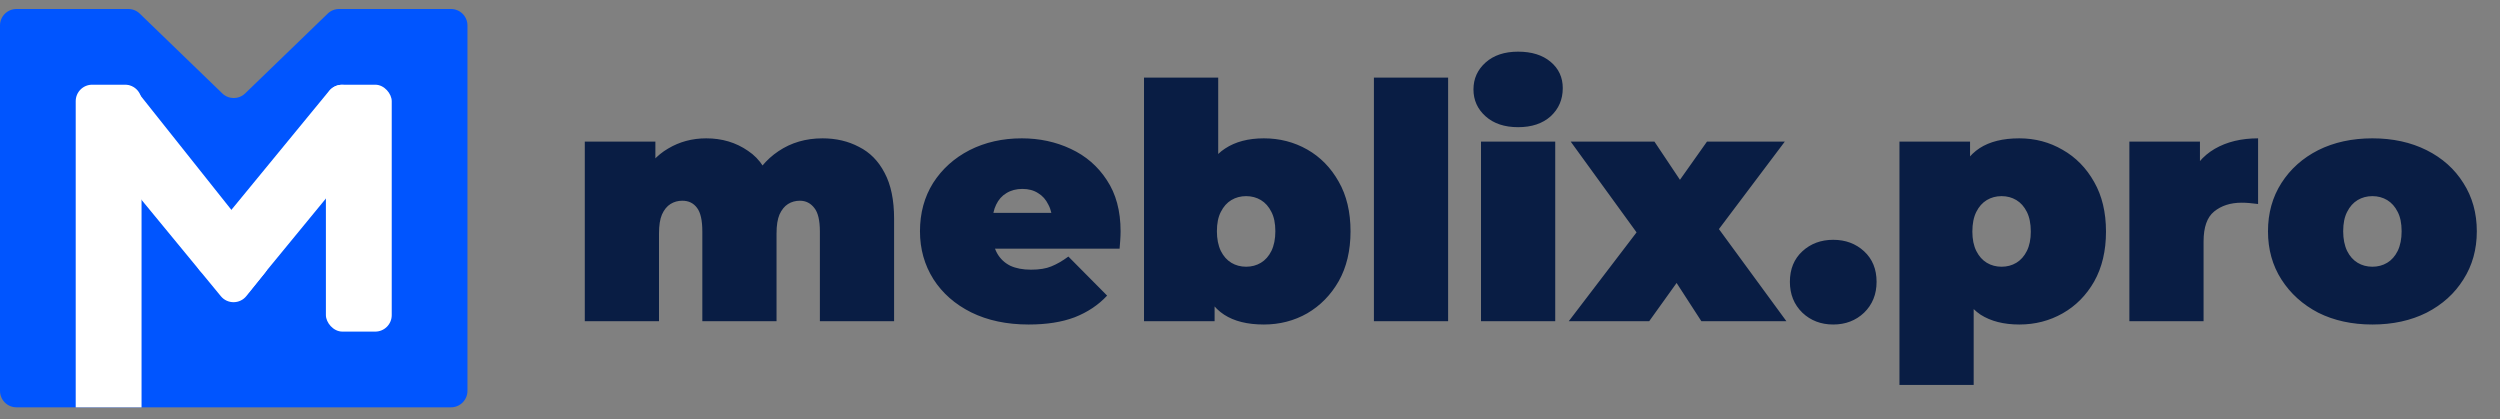
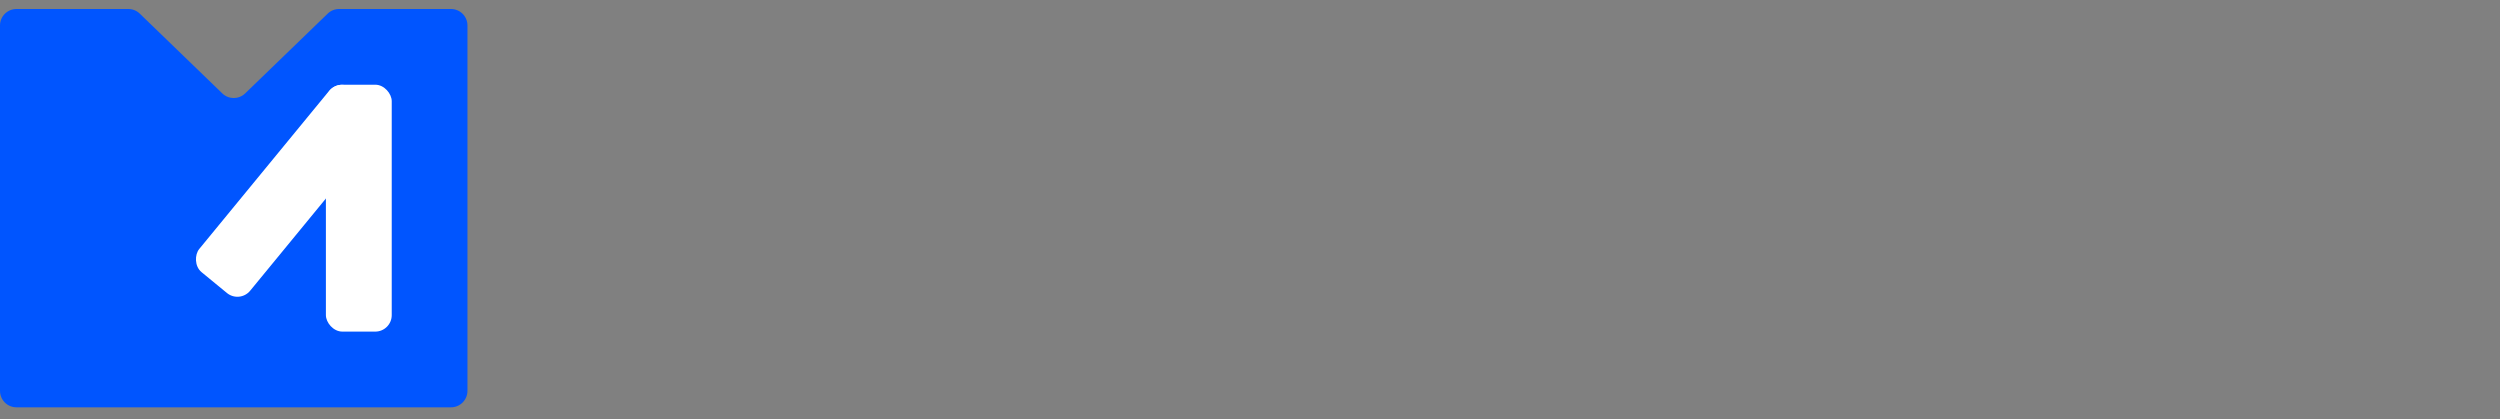
<svg xmlns="http://www.w3.org/2000/svg" width="179" height="30" viewBox="0 0 179 30" fill="none">
  <rect x="0" y="0" width="179" height="30" fill="#808080" stroke="none" />
-   <path d="M58.892 9.905C59.864 9.905 60.733 10.109 61.501 10.516C62.285 10.908 62.896 11.527 63.335 12.374C63.79 13.22 64.017 14.317 64.017 15.665V23H58.704V16.582C58.704 15.783 58.571 15.218 58.304 14.889C58.038 14.544 57.693 14.372 57.27 14.372C56.956 14.372 56.674 14.45 56.423 14.607C56.172 14.764 55.969 15.014 55.812 15.359C55.671 15.688 55.6 16.143 55.6 16.723V23H50.287V16.582C50.287 15.783 50.162 15.218 49.911 14.889C49.66 14.544 49.308 14.372 48.853 14.372C48.54 14.372 48.258 14.45 48.007 14.607C47.756 14.764 47.552 15.014 47.396 15.359C47.255 15.688 47.184 16.143 47.184 16.723V23H41.871V10.14H46.925V13.831L45.891 12.797C46.377 11.825 47.027 11.104 47.842 10.634C48.657 10.148 49.566 9.905 50.569 9.905C51.698 9.905 52.693 10.203 53.555 10.799C54.433 11.378 55.021 12.303 55.318 13.573L53.696 13.314C54.166 12.248 54.848 11.418 55.742 10.822C56.651 10.211 57.701 9.905 58.892 9.905ZM73.651 23.235C72.084 23.235 70.713 22.945 69.537 22.365C68.377 21.785 67.476 20.994 66.834 19.991C66.191 18.972 65.87 17.828 65.87 16.558C65.87 15.258 66.183 14.105 66.81 13.102C67.453 12.099 68.323 11.316 69.42 10.751C70.532 10.187 71.778 9.905 73.158 9.905C74.427 9.905 75.595 10.156 76.661 10.657C77.742 11.159 78.604 11.903 79.247 12.891C79.905 13.878 80.234 15.101 80.234 16.558C80.234 16.746 80.226 16.958 80.21 17.193C80.195 17.413 80.179 17.616 80.163 17.804H70.266V15.242H77.342L75.344 15.924C75.344 15.422 75.25 14.999 75.062 14.654C74.889 14.294 74.647 14.019 74.333 13.831C74.02 13.627 73.644 13.526 73.205 13.526C72.766 13.526 72.382 13.627 72.053 13.831C71.739 14.019 71.496 14.294 71.324 14.654C71.151 14.999 71.065 15.422 71.065 15.924V16.723C71.065 17.271 71.175 17.742 71.394 18.134C71.614 18.525 71.927 18.823 72.335 19.027C72.742 19.215 73.236 19.309 73.816 19.309C74.412 19.309 74.897 19.231 75.273 19.074C75.665 18.917 76.073 18.682 76.496 18.369L79.27 21.166C78.643 21.84 77.867 22.357 76.943 22.718C76.034 23.063 74.936 23.235 73.651 23.235ZM90.492 23.235C89.316 23.235 88.368 23 87.647 22.53C86.926 22.06 86.401 21.331 86.072 20.343C85.758 19.356 85.602 18.094 85.602 16.558C85.602 15.038 85.774 13.792 86.119 12.82C86.464 11.833 86.997 11.104 87.718 10.634C88.454 10.148 89.379 9.905 90.492 9.905C91.62 9.905 92.655 10.171 93.595 10.704C94.535 11.237 95.288 12.005 95.852 13.008C96.416 13.996 96.698 15.179 96.698 16.558C96.698 17.938 96.416 19.129 95.852 20.132C95.288 21.119 94.535 21.887 93.595 22.436C92.655 22.969 91.62 23.235 90.492 23.235ZM81.911 23V5.556H87.224V11.856L86.989 16.558L86.965 21.26V23H81.911ZM89.222 19.097C89.614 19.097 89.967 19.003 90.28 18.815C90.594 18.627 90.844 18.345 91.032 17.969C91.221 17.577 91.315 17.107 91.315 16.558C91.315 15.994 91.221 15.532 91.032 15.171C90.844 14.795 90.594 14.513 90.28 14.325C89.967 14.137 89.614 14.043 89.222 14.043C88.831 14.043 88.478 14.137 88.164 14.325C87.851 14.513 87.6 14.795 87.412 15.171C87.224 15.532 87.13 15.994 87.13 16.558C87.13 17.107 87.224 17.577 87.412 17.969C87.6 18.345 87.851 18.627 88.164 18.815C88.478 19.003 88.831 19.097 89.222 19.097ZM98.372 23V5.556H103.685V23H98.372ZM106.04 23V10.14H111.354V23H106.04ZM108.697 9.106C107.725 9.106 106.949 8.847 106.37 8.33C105.79 7.813 105.5 7.17 105.5 6.402C105.5 5.634 105.79 4.992 106.37 4.474C106.949 3.957 107.725 3.699 108.697 3.699C109.669 3.699 110.445 3.941 111.024 4.427C111.604 4.913 111.894 5.54 111.894 6.308C111.894 7.123 111.604 7.797 111.024 8.33C110.445 8.847 109.669 9.106 108.697 9.106ZM112.322 23L118.387 15.054L118.246 18.11L112.463 10.14H118.458L121.302 14.395L119.092 14.56L122.219 10.14H127.791L121.984 17.851V14.913L127.908 23H121.819L118.881 18.463L121.114 18.768L118.081 23H112.322ZM131.259 23.235C130.382 23.235 129.645 22.953 129.049 22.389C128.454 21.809 128.156 21.072 128.156 20.179C128.156 19.27 128.454 18.541 129.049 17.992C129.645 17.444 130.382 17.17 131.259 17.17C132.137 17.17 132.874 17.444 133.469 17.992C134.065 18.541 134.363 19.27 134.363 20.179C134.363 21.072 134.065 21.809 133.469 22.389C132.874 22.953 132.137 23.235 131.259 23.235ZM144.583 23.235C143.47 23.235 142.545 23 141.808 22.53C141.087 22.044 140.555 21.315 140.21 20.343C139.865 19.356 139.692 18.102 139.692 16.582C139.692 15.03 139.849 13.768 140.163 12.797C140.492 11.809 141.017 11.081 141.738 10.61C142.459 10.14 143.407 9.905 144.583 9.905C145.711 9.905 146.745 10.179 147.686 10.728C148.626 11.261 149.379 12.029 149.943 13.032C150.507 14.019 150.789 15.203 150.789 16.582C150.789 17.961 150.507 19.152 149.943 20.155C149.379 21.143 148.626 21.903 147.686 22.436C146.745 22.969 145.711 23.235 144.583 23.235ZM136.001 27.561V10.14H141.056V11.88L141.08 16.582L141.315 21.284V27.561H136.001ZM143.313 19.097C143.705 19.097 144.057 19.003 144.371 18.815C144.684 18.627 144.935 18.345 145.123 17.969C145.311 17.593 145.405 17.13 145.405 16.582C145.405 16.018 145.311 15.547 145.123 15.171C144.935 14.795 144.684 14.513 144.371 14.325C144.057 14.137 143.705 14.043 143.313 14.043C142.921 14.043 142.569 14.137 142.255 14.325C141.942 14.513 141.691 14.795 141.503 15.171C141.315 15.547 141.221 16.018 141.221 16.582C141.221 17.13 141.315 17.593 141.503 17.969C141.691 18.345 141.942 18.627 142.255 18.815C142.569 19.003 142.921 19.097 143.313 19.097ZM152.463 23V10.14H157.517V14.019L156.695 12.914C157.086 11.911 157.713 11.159 158.575 10.657C159.437 10.156 160.472 9.905 161.679 9.905V14.607C161.444 14.576 161.232 14.552 161.044 14.537C160.872 14.521 160.691 14.513 160.503 14.513C159.704 14.513 159.046 14.725 158.528 15.148C158.027 15.555 157.776 16.268 157.776 17.287V23H152.463ZM169.864 23.235C168.406 23.235 167.113 22.953 165.985 22.389C164.872 21.809 163.995 21.017 163.352 20.014C162.709 19.011 162.388 17.859 162.388 16.558C162.388 15.258 162.709 14.105 163.352 13.102C163.995 12.099 164.872 11.316 165.985 10.751C167.113 10.187 168.406 9.905 169.864 9.905C171.322 9.905 172.615 10.187 173.743 10.751C174.872 11.316 175.749 12.099 176.376 13.102C177.019 14.105 177.34 15.258 177.34 16.558C177.34 17.859 177.019 19.011 176.376 20.014C175.749 21.017 174.872 21.809 173.743 22.389C172.615 22.953 171.322 23.235 169.864 23.235ZM169.864 19.097C170.256 19.097 170.609 19.003 170.922 18.815C171.235 18.627 171.486 18.345 171.674 17.969C171.862 17.577 171.956 17.107 171.956 16.558C171.956 15.994 171.862 15.532 171.674 15.171C171.486 14.795 171.235 14.513 170.922 14.325C170.609 14.137 170.256 14.043 169.864 14.043C169.472 14.043 169.12 14.137 168.806 14.325C168.493 14.513 168.242 14.795 168.054 15.171C167.866 15.532 167.772 15.994 167.772 16.558C167.772 17.107 167.866 17.577 168.054 17.969C168.242 18.345 168.493 18.627 168.806 18.815C169.12 19.003 169.472 19.097 169.864 19.097Z" fill="#091D44" />
  <path d="M0 1.822C0 1.171 0.528 0.644 1.179 0.644H9.187C9.493 0.644 9.787 0.762 10.006 0.975L15.916 6.687C16.373 7.129 17.097 7.129 17.554 6.687L23.463 0.975C23.683 0.762 23.977 0.644 24.282 0.644L32.291 0.644C32.942 0.644 33.47 1.171 33.47 1.822V27.985C33.47 28.636 32.942 29.164 32.291 29.164H1.179C0.528 29.164 0 28.636 0 27.985V1.822Z" fill="#0055FF" />
-   <path d="M5.421 7.244C5.421 6.593 5.949 6.065 6.599 6.065H8.956C9.607 6.065 10.135 6.593 10.135 7.244V29.164H5.421V7.244Z" fill="white" />
  <rect x="23.334" y="6.065" width="4.714" height="17.678" rx="1.179" fill="white" />
  <rect x="24.314" y="5.594" width="4.714" height="17.008" rx="1.179" transform="rotate(39.401 24.314 5.594)" fill="white" />
-   <path d="M9.809 6.531C9.399 6.016 8.647 5.936 8.138 6.354L6.332 7.837C5.829 8.251 5.757 8.994 6.171 9.497L15.812 21.207C16.287 21.785 17.174 21.779 17.642 21.195L18.976 19.527C19.319 19.098 19.32 18.488 18.978 18.057L9.809 6.531Z" fill="white" />
</svg>